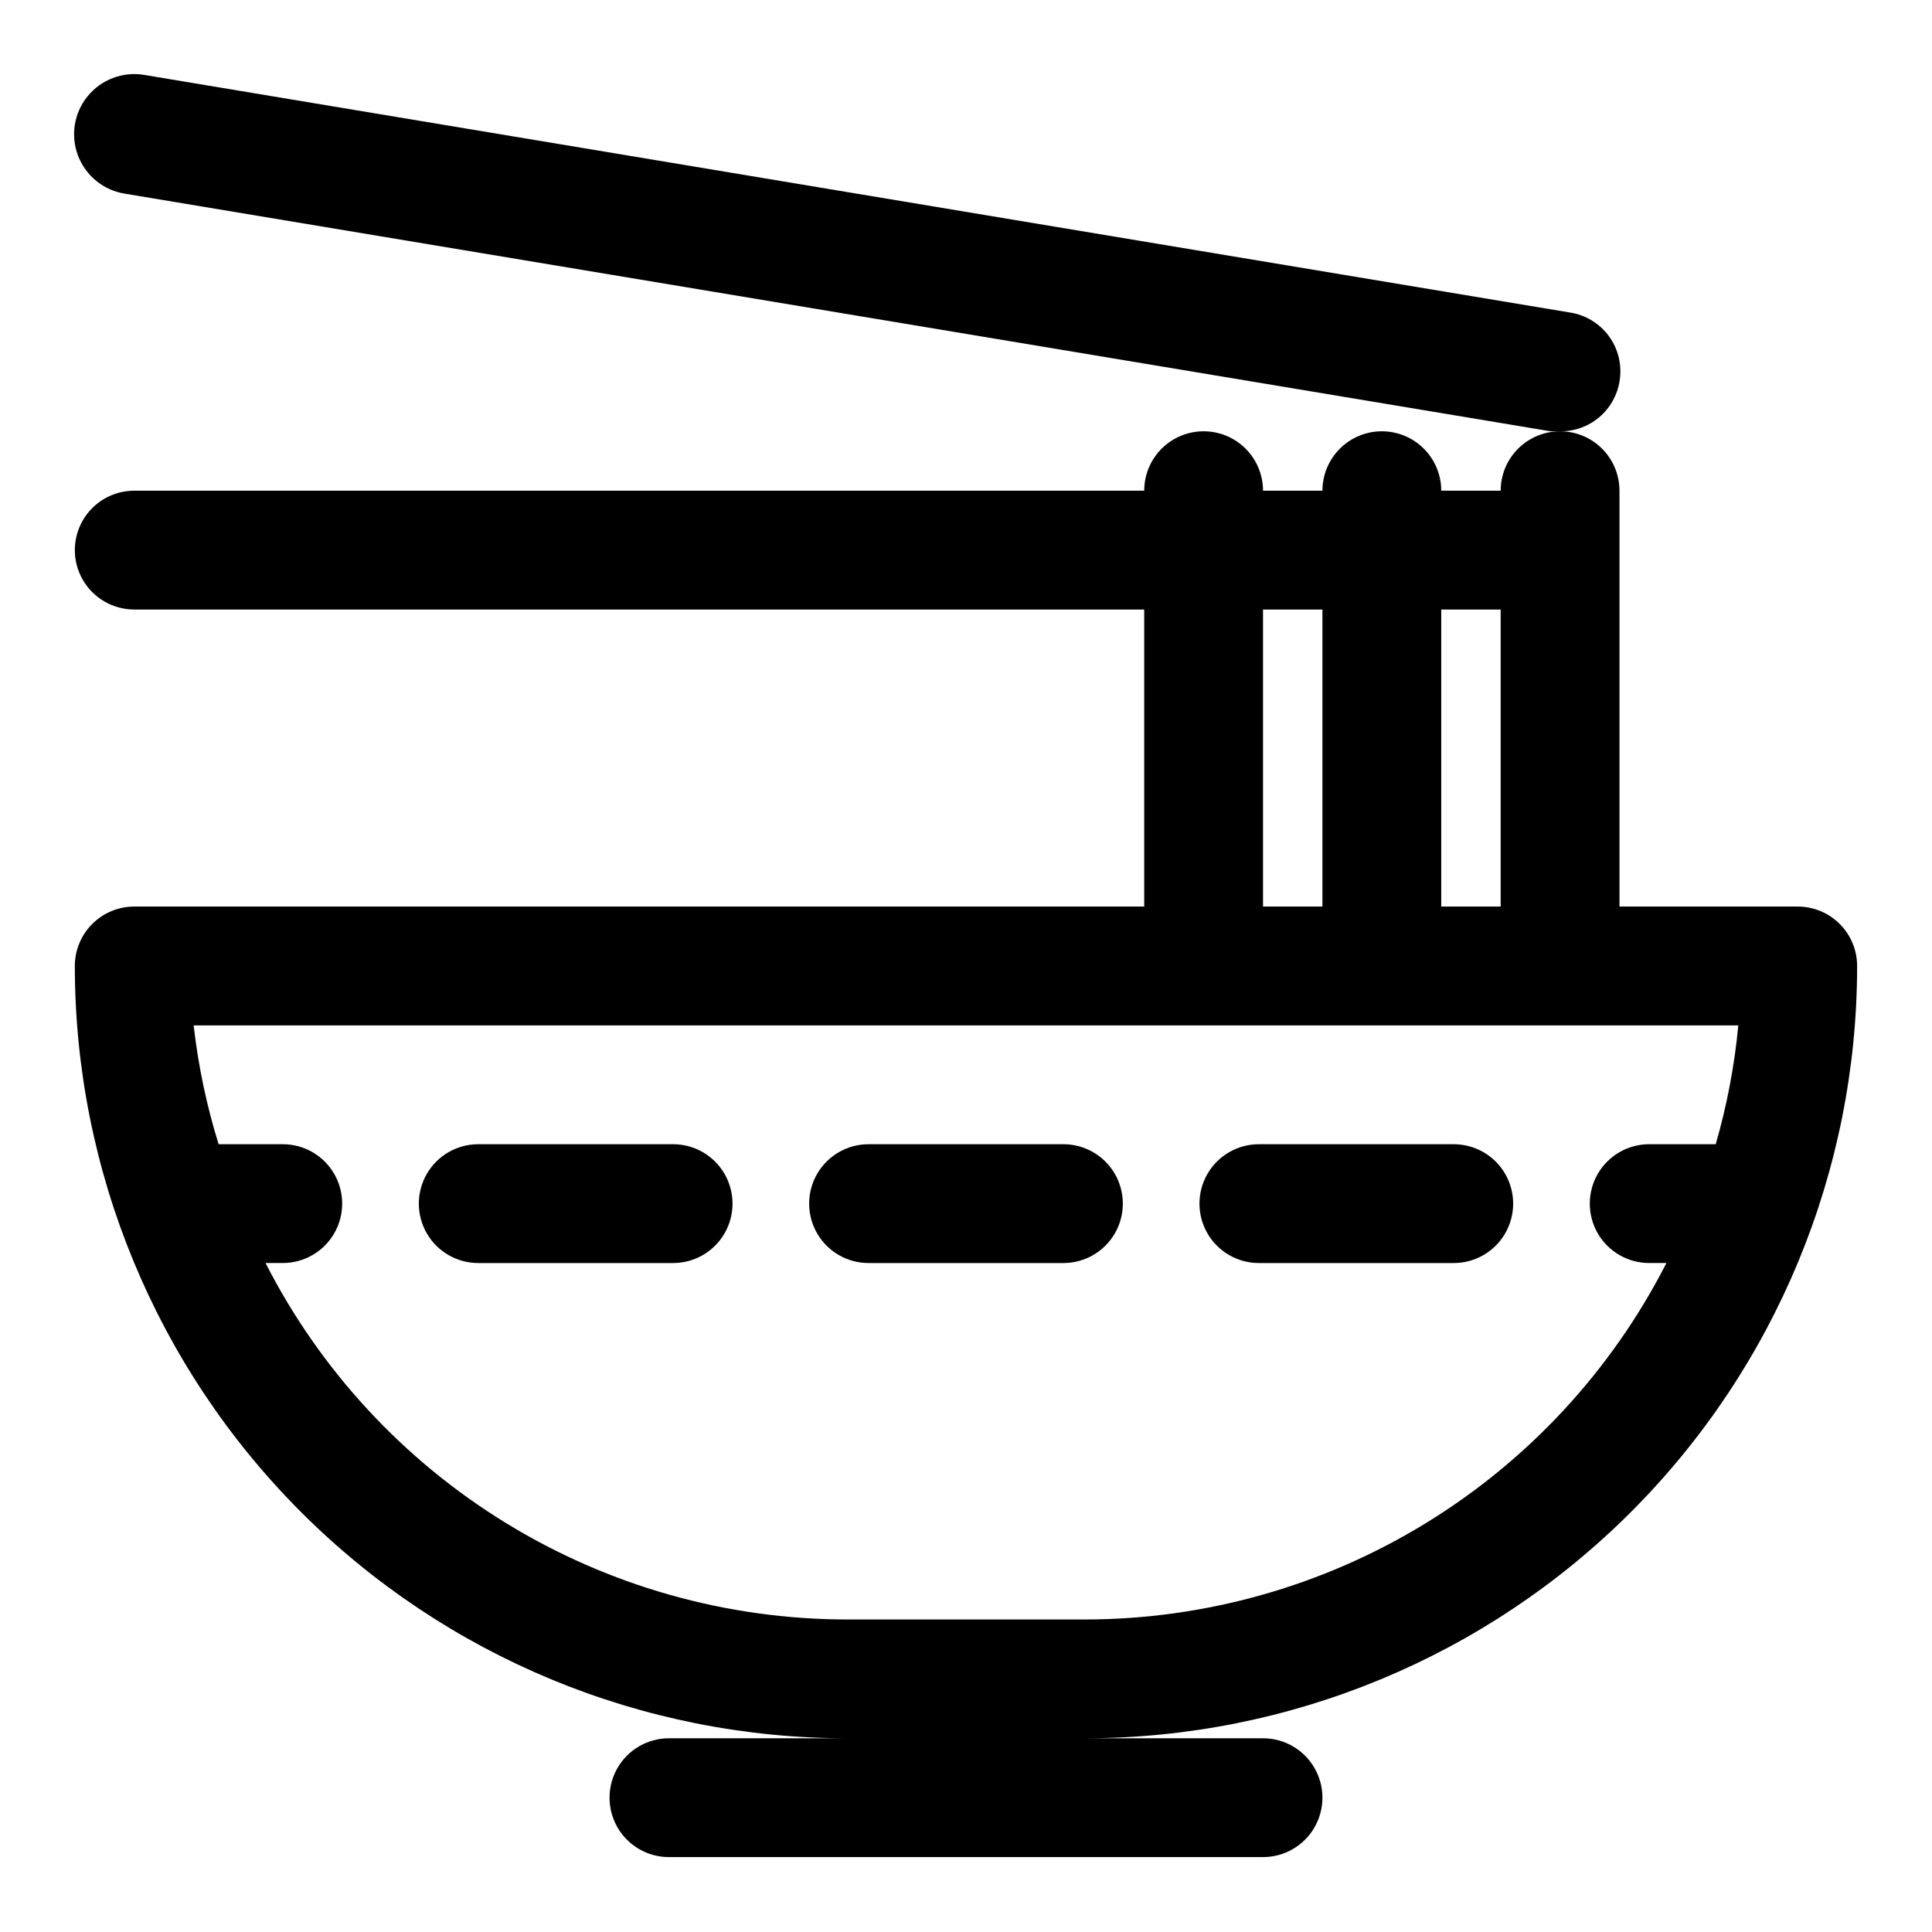
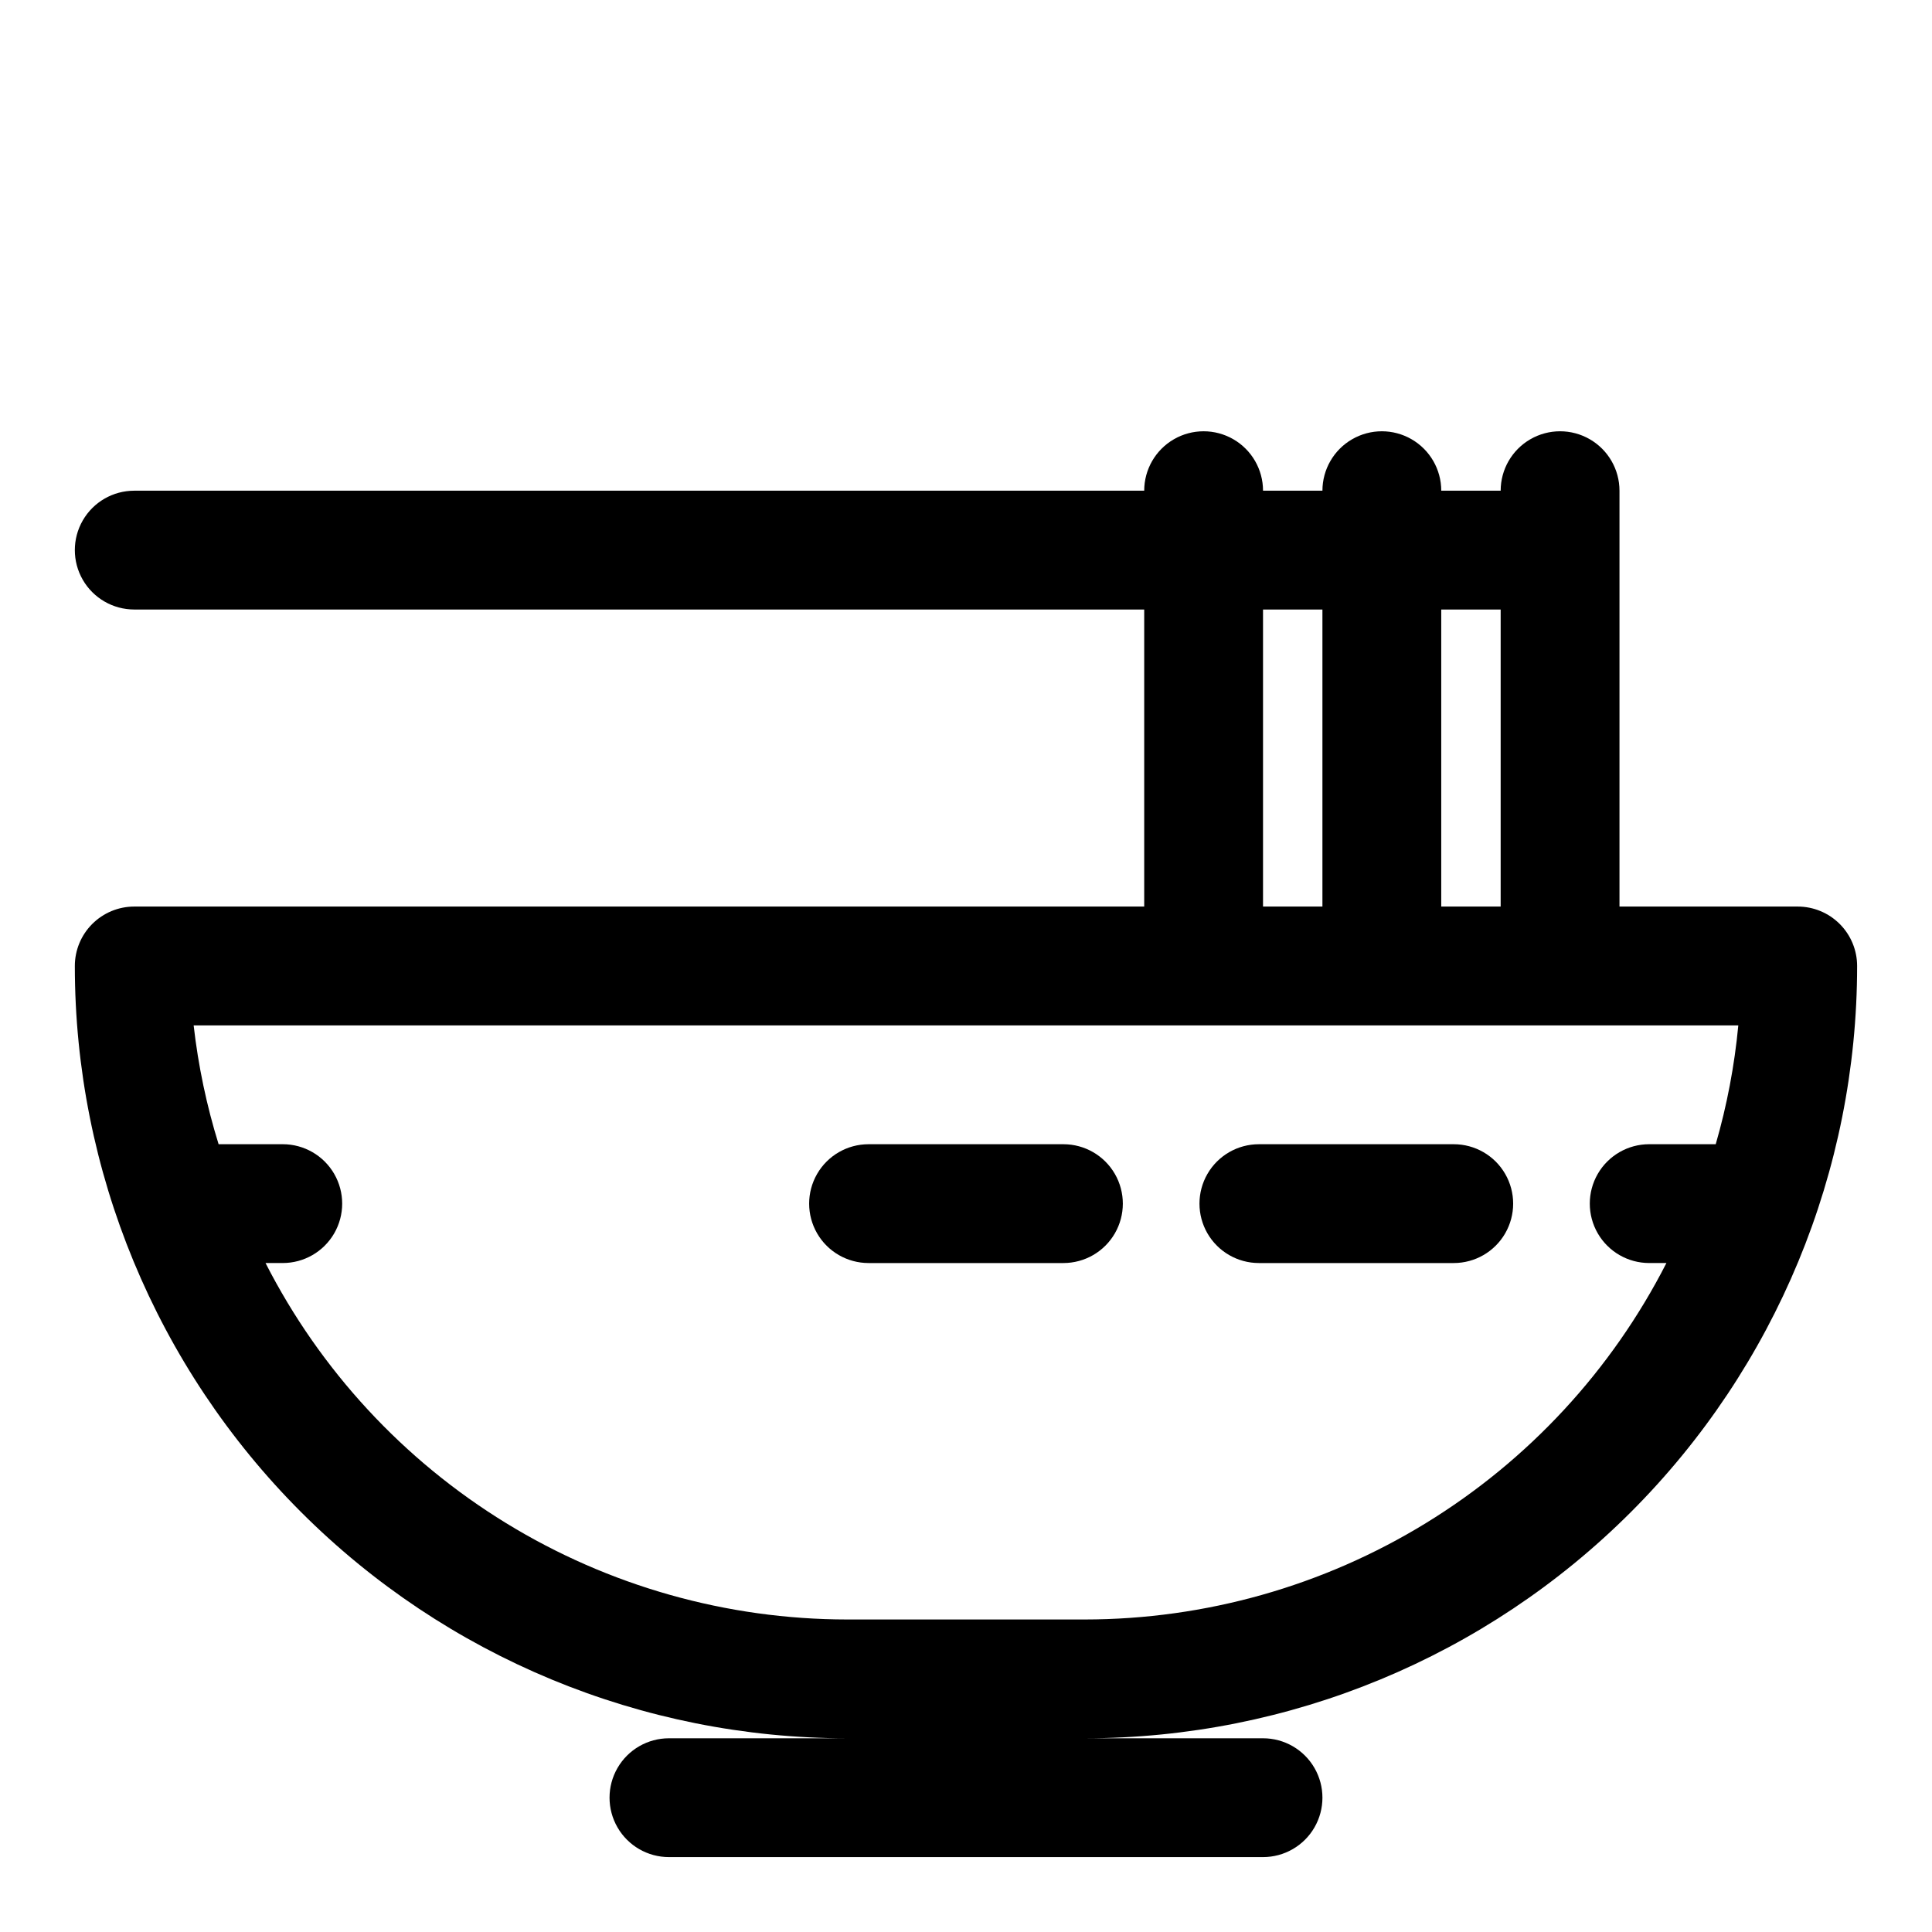
<svg xmlns="http://www.w3.org/2000/svg" fill="#000000" width="800px" height="800px" version="1.1" viewBox="144 144 512 512">
  <g>
    <path d="m620.41 384.25h-47.23v-110.21c0-5.625-3-10.824-7.871-13.637s-10.875-2.812-15.746 0-7.871 8.012-7.871 13.637h-15.746c0-5.625-3-10.824-7.871-13.637s-10.871-2.812-15.742 0c-4.871 2.812-7.875 8.012-7.875 13.637h-15.742c0-5.625-3-10.824-7.871-13.637s-10.875-2.812-15.746 0c-4.871 2.812-7.871 8.012-7.871 13.637h-267.65c-5.625 0-10.824 3-13.637 7.871-2.812 4.871-2.812 10.871 0 15.746 2.812 4.871 8.012 7.871 13.637 7.871h267.65v78.719h-267.65c-4.176 0-8.18 1.66-11.133 4.613-2.953 2.953-4.613 6.957-4.613 11.133 0 54.281 21.566 106.34 59.949 144.72 38.383 38.387 90.441 59.949 144.73 59.949h-47.234c-5.625 0-10.82 3-13.633 7.871-2.812 4.871-2.812 10.871 0 15.746 2.812 4.871 8.008 7.871 13.633 7.871h157.44c5.625 0 10.824-3 13.633-7.871 2.812-4.875 2.812-10.875 0-15.746-2.809-4.871-8.008-7.871-13.633-7.871h-47.23c54.281 0 106.34-21.562 144.72-59.949 38.383-38.383 59.949-90.441 59.949-144.72 0-4.176-1.66-8.18-4.613-11.133-2.953-2.953-6.957-4.613-11.133-4.613zm-78.719-78.719v78.719h-15.746v-78.719zm-62.977 0h15.742v78.719h-15.742zm-47.23 267.65h-62.977c-31.902-0.023-63.176-8.855-90.371-25.527-27.199-16.668-49.266-40.523-63.766-68.938h4.566c5.625 0 10.824-3 13.637-7.871s2.812-10.875 0-15.746c-2.812-4.871-8.012-7.871-13.637-7.871h-17.004c-3.188-10.266-5.398-20.809-6.613-31.488h409.35c-1.008 10.66-3.008 21.203-5.984 31.488h-17.633c-5.625 0-10.82 3-13.633 7.871-2.812 4.871-2.812 10.875 0 15.746s8.008 7.871 13.633 7.871h4.566c-14.5 28.414-36.566 52.27-63.766 68.938-27.195 16.672-58.469 25.504-90.367 25.527z" />
-     <path d="m322.38 447.23h-51.641c-5.625 0-10.82 3-13.633 7.871-2.812 4.871-2.812 10.875 0 15.746s8.008 7.871 13.633 7.871h51.641c5.625 0 10.824-3 13.637-7.871s2.812-10.875 0-15.746c-2.812-4.871-8.012-7.871-13.637-7.871z" />
    <path d="m425.82 447.23h-51.641c-5.625 0-10.824 3-13.637 7.871-2.812 4.871-2.812 10.875 0 15.746s8.012 7.871 13.637 7.871h51.641c5.625 0 10.82-3 13.633-7.871s2.812-10.875 0-15.746c-2.812-4.871-8.008-7.871-13.633-7.871z" />
    <path d="m529.26 447.23h-51.641c-5.625 0-10.824 3-13.637 7.871-2.812 4.871-2.812 10.875 0 15.746s8.012 7.871 13.637 7.871h51.641c5.625 0 10.82-3 13.633-7.871s2.812-10.875 0-15.746c-2.812-4.871-8.008-7.871-13.633-7.871z" />
-     <path d="m177.06 195.32 377.86 62.977h2.519c3.773 0.051 7.441-1.258 10.332-3.688 2.887-2.426 4.809-5.812 5.414-9.535 0.723-4.184-0.273-8.484-2.762-11.922-2.492-3.438-6.262-5.727-10.465-6.344l-377.86-62.977c-5.625-0.898-11.305 1.27-14.895 5.691-3.594 4.422-4.551 10.422-2.519 15.746 2.031 5.32 6.75 9.152 12.375 10.051z" />
  </g>
</svg>